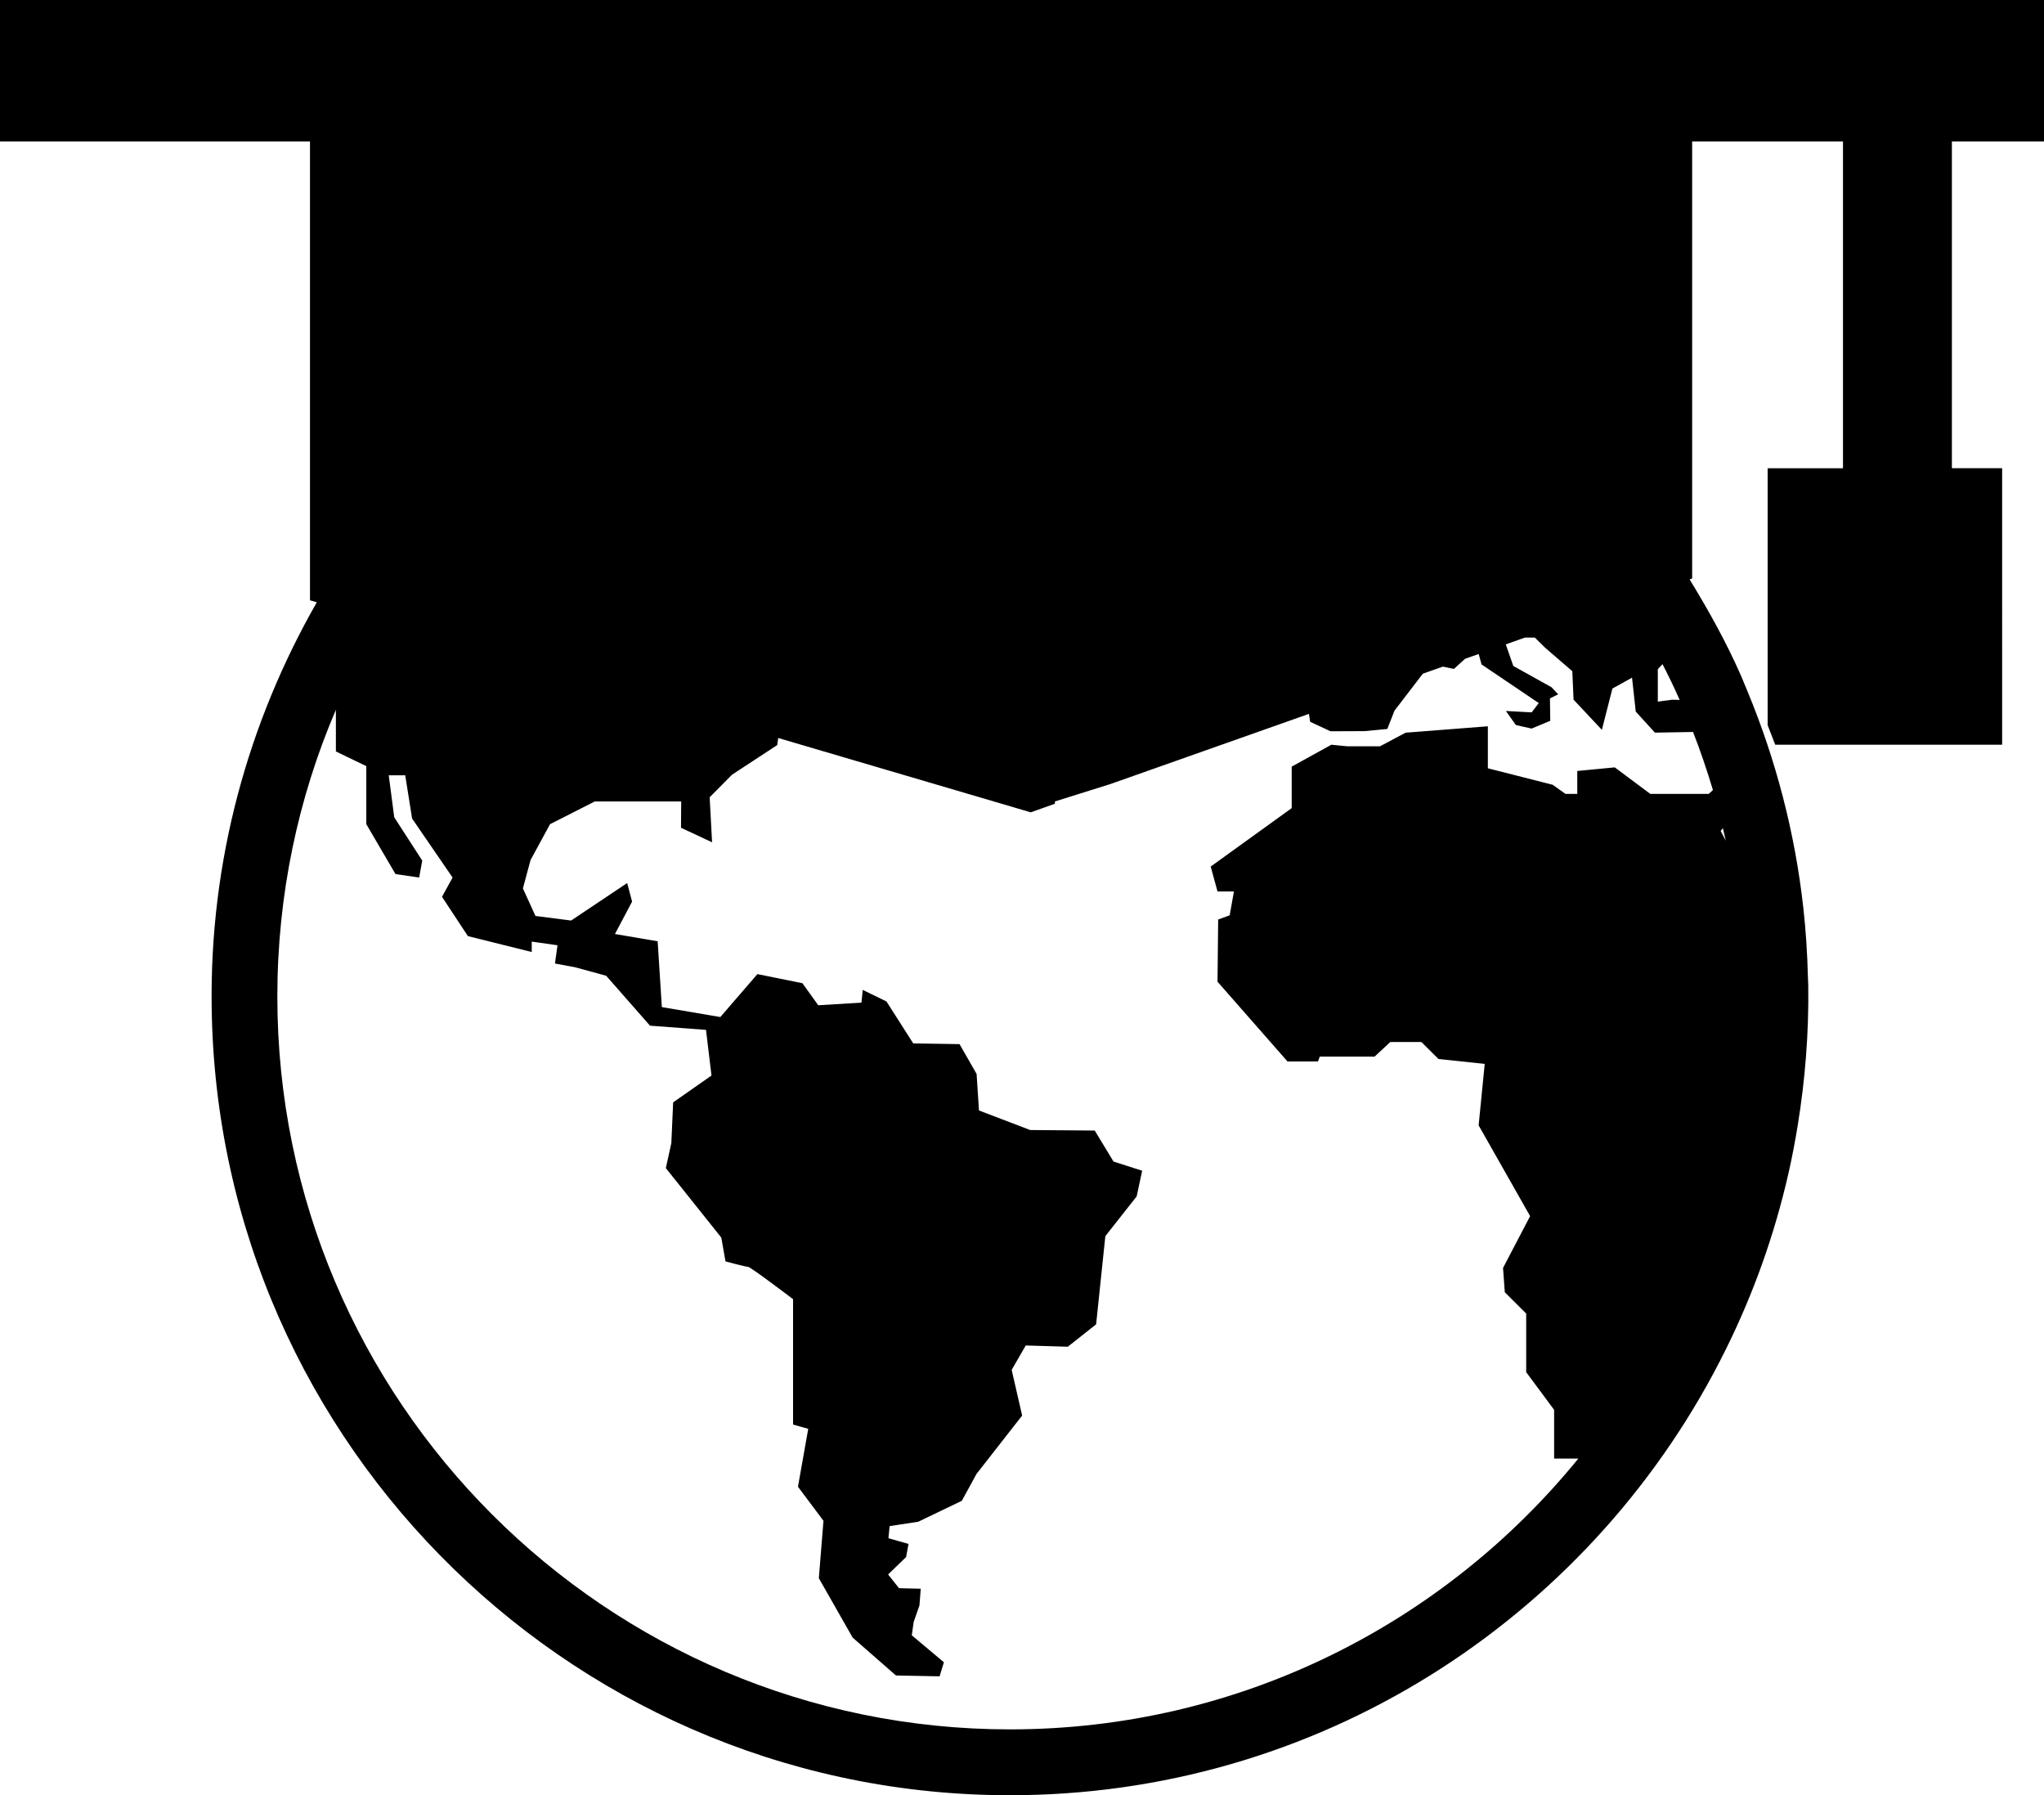
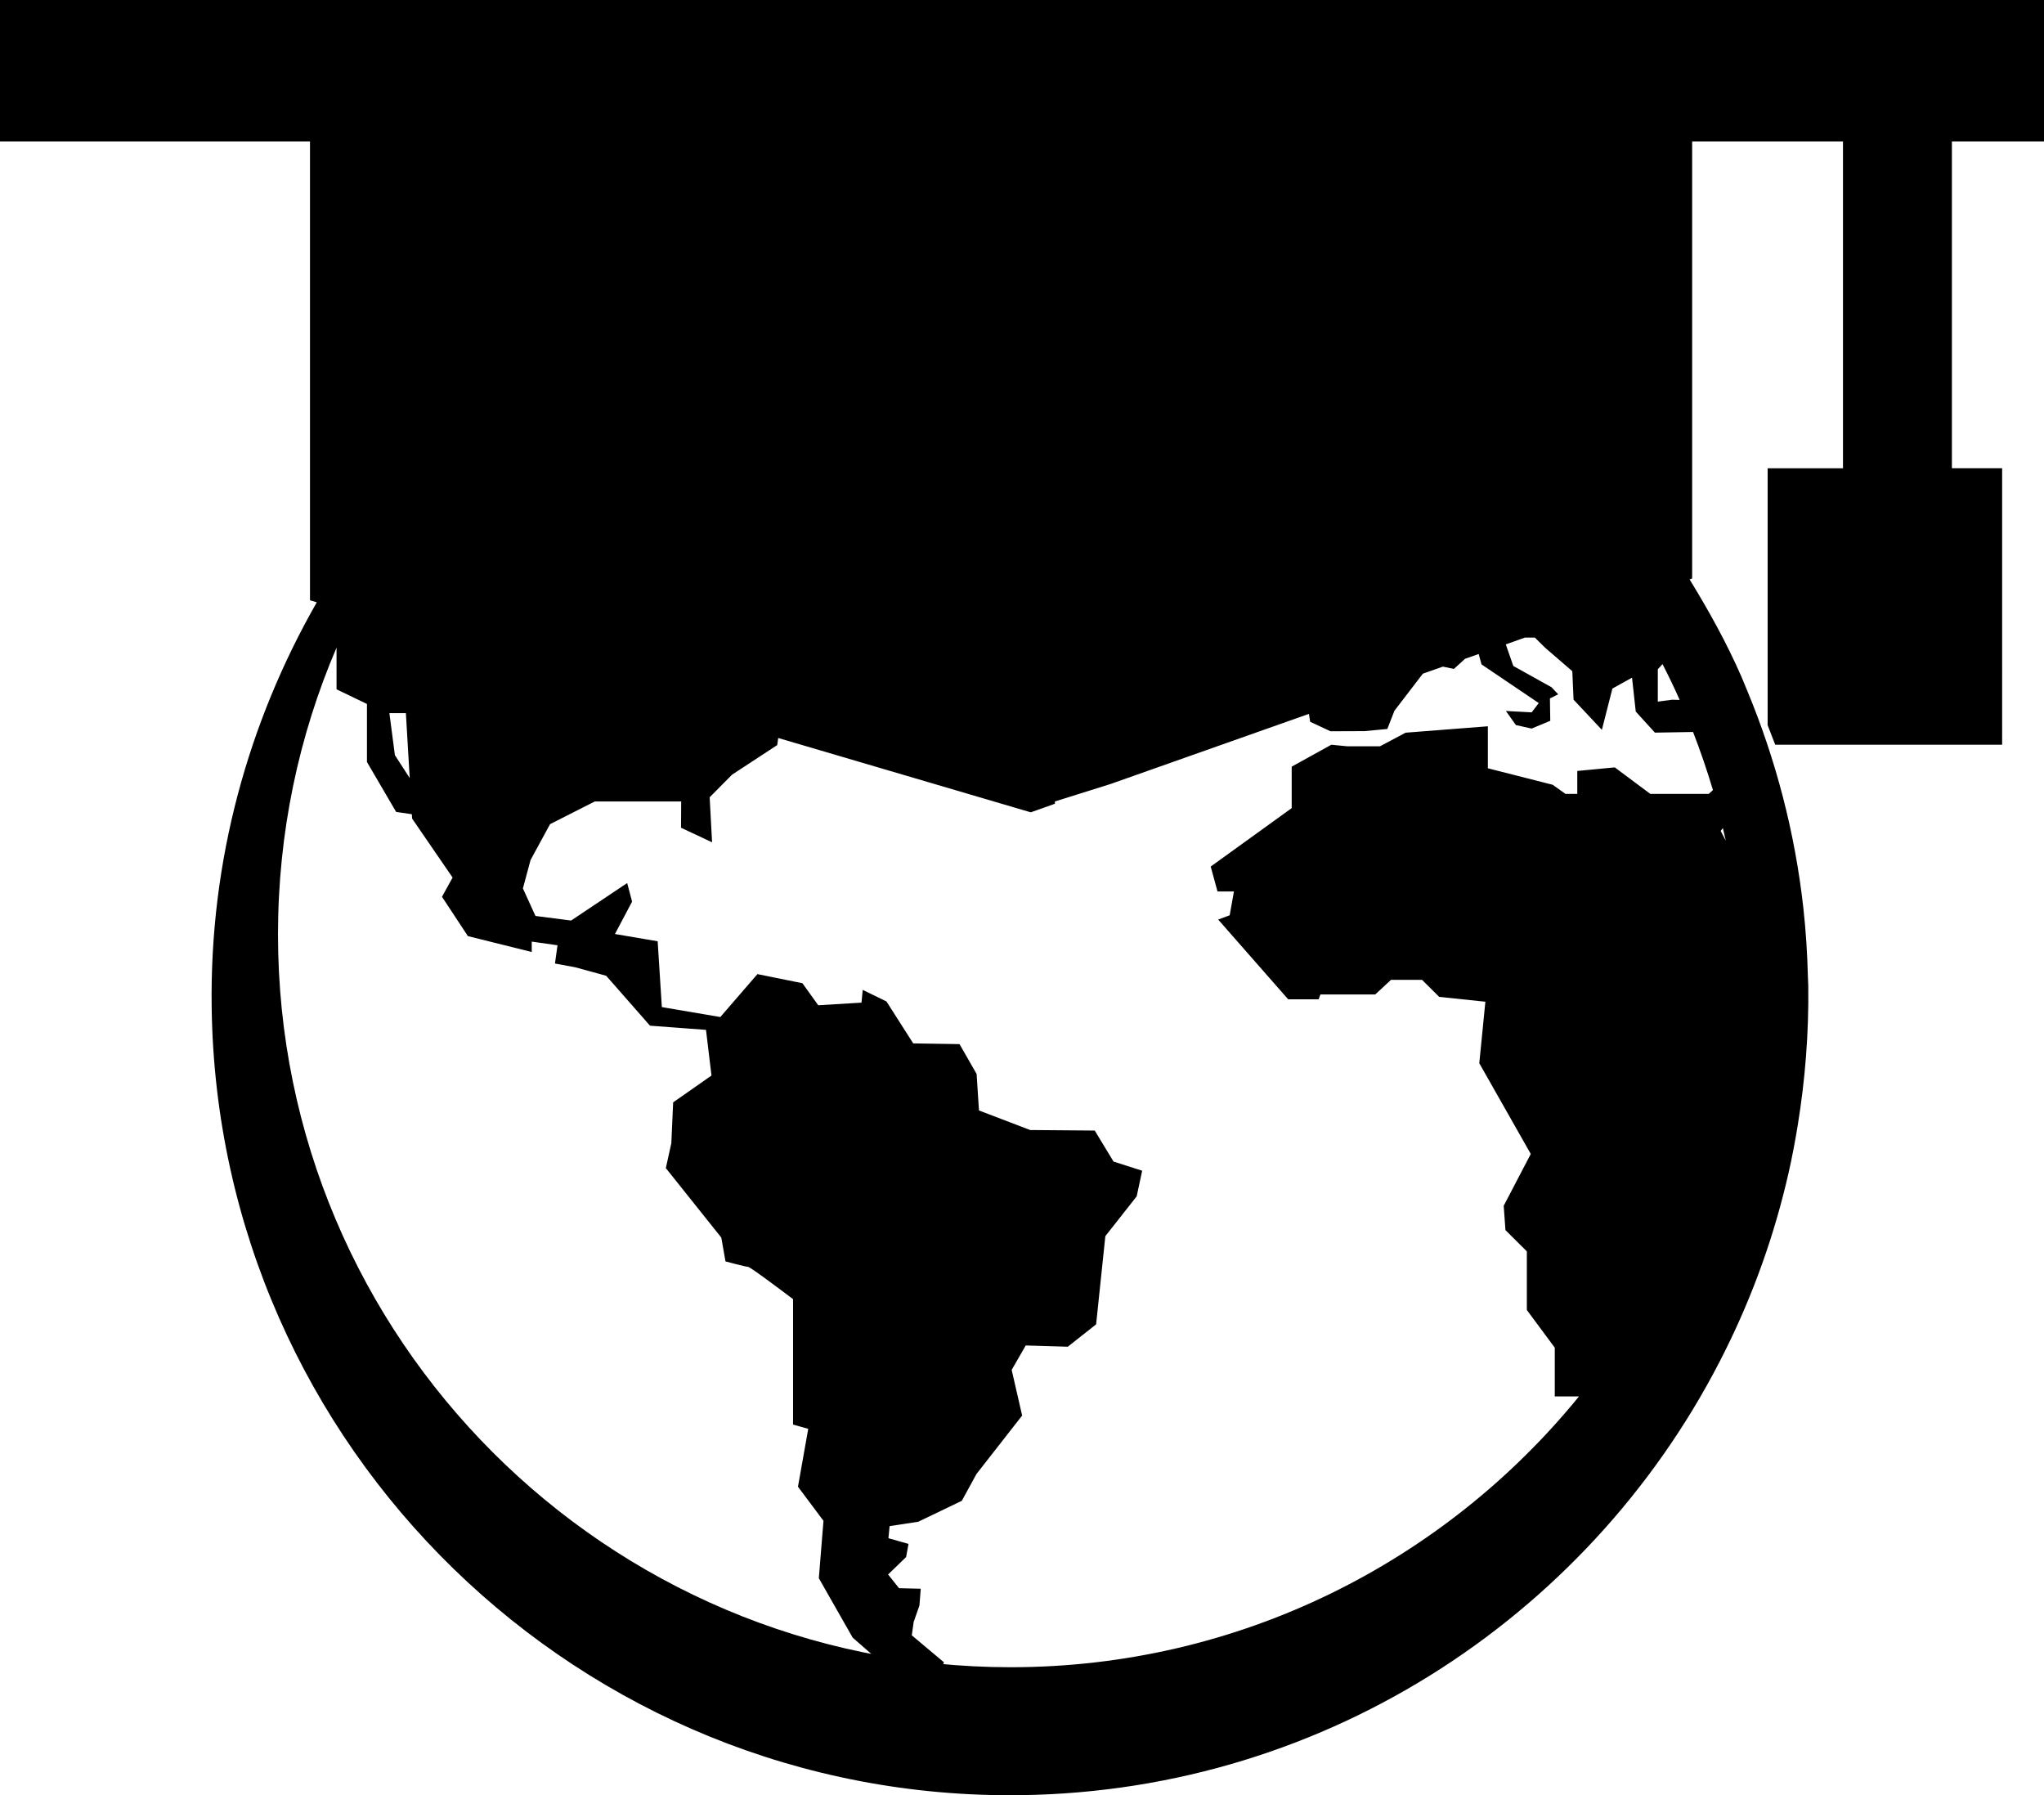
<svg xmlns="http://www.w3.org/2000/svg" version="1.1" id="Layer_1" x="0px" y="0px" width="31.248px" height="27.438px" viewBox="0 0 31.248 27.438" style="enable-background:new 0 0 31.248 27.438;" xml:space="preserve">
-   <path d="M31.248,2.162V0H0v2.162h4.739v6.941v0.072l0.104,0.031c-1.045,1.827-1.64,3.944-1.607,6.196  c0.093,6.73,5.645,12.13,12.374,12.036c4.733-0.065,8.805-2.833,10.772-6.81c0.422-0.85,0.746-1.755,0.961-2.701  c0.054-0.239,0.1-0.481,0.14-0.726c0.113-0.695,0.171-1.408,0.161-2.137c-0.001-0.042-0.004-0.083-0.005-0.124  c-0.009-0.358-0.031-0.712-0.07-1.062c-0.129-1.16-0.423-2.272-0.854-3.312c-0.033-0.076-0.063-0.155-0.096-0.231  c-0.226-0.516-0.498-1.004-0.789-1.479l0.039-0.014V8.816V2.162h2.306v4.995h-1.152v3.926l0.116,0.3h3.469V7.156H29.84V2.162H31.248  z M26.339,12.658c0.014,0.064,0.029,0.128,0.044,0.192l-0.078-0.15L26.339,12.658z M25.678,10.698l-0.116-0.003l-0.218,0.029v-0.495  l0.072-0.078C25.508,10.33,25.597,10.513,25.678,10.698z M23.465,9.746L23.621,9.9l0.416,0.359l0.019,0.435l0.433,0.461l0.161-0.631  l0.3-0.166l0.057,0.518l0.293,0.322l0.583-0.01c0.113,0.291,0.214,0.587,0.304,0.888l-0.064,0.058h-0.894l-0.543-0.405l-0.573,0.055  v0.35h-0.181l-0.195-0.139l-0.991-0.252v-0.642l-1.258,0.098l-0.391,0.208h-0.498l-0.246-0.024l-0.606,0.335v0.634l-1.238,0.893  l0.104,0.381h0.251l-0.065,0.364l-0.176,0.065l-0.01,0.95l1.07,1.219h0.466l0.027-0.074h0.838l0.241-0.223h0.475l0.262,0.26  l0.706,0.074l-0.093,0.94l0.787,1.387l-0.414,0.792l0.027,0.372l0.327,0.325v0.896l0.427,0.576v0.745h0.37  c-2.055,2.524-5.186,4.139-8.688,4.139c-6.178,0-11.201-5.024-11.201-11.201c0-1.553,0.318-3.037,0.895-4.383v0.637l0.465,0.224  v0.887l0.446,0.763l0.362,0.053l0.047-0.259l-0.428-0.662l-0.084-0.642h0.252L6.3,12.511l0.619,0.902l-0.162,0.294l0.396,0.601  l0.976,0.243v-0.159l0.394,0.056l-0.039,0.279l0.308,0.057l0.475,0.13l0.67,0.763l0.856,0.064l0.084,0.698l-0.586,0.41l-0.028,0.624  l-0.084,0.381l0.848,1.062l0.064,0.364c0,0,0.308,0.083,0.345,0.083s0.688,0.494,0.688,0.494v1.917l0.232,0.065l-0.157,0.885  l0.39,0.521l-0.071,0.877l0.517,0.908l0.662,0.579l0.667,0.013l0.066-0.215l-0.491-0.412l0.029-0.205l0.088-0.251l0.02-0.256  l-0.332-0.008l-0.167-0.21l0.275-0.266l0.037-0.201l-0.307-0.087l0.018-0.185l0.438-0.067l0.666-0.32l0.224-0.41l0.698-0.893  l-0.16-0.698l0.215-0.373l0.643,0.019l0.433-0.342l0.141-1.348l0.479-0.608l0.084-0.392l-0.438-0.14l-0.287-0.474l-0.987-0.008  l-0.783-0.299l-0.036-0.558l-0.261-0.456l-0.708-0.011l-0.409-0.641l-0.363-0.177l-0.019,0.195l-0.661,0.04l-0.242-0.337  l-0.688-0.139l-0.567,0.656l-0.894-0.152l-0.064-1.006l-0.653-0.111l0.262-0.495l-0.075-0.284l-0.857,0.573L8.186,14l-0.192-0.421  l0.117-0.434l0.298-0.548l0.684-0.347h1.321l-0.003,0.402l0.475,0.222l-0.037-0.688l0.342-0.345l0.691-0.453l0.015-0.108  l3.731,1.098l0.13,0.038l0.029-0.01l0.34-0.121V12.25l0.854-0.268l3.03-1.071l0.018,0.121l0.311,0.145l0.52-0.002l0.349-0.033  l0.109-0.279l0.434-0.566l0.306-0.108l0.169,0.035l0.171-0.155l0.208-0.073l0.043,0.159l0.875,0.591l-0.108,0.142l-0.394-0.021  l0.152,0.215l0.241,0.054l0.285-0.119l-0.005-0.342l0.126-0.063l-0.102-0.108l-0.584-0.325l-0.115-0.33l0.293-0.104H23.465z" />
+   <path d="M31.248,2.162V0H0v2.162h4.739v6.941v0.072l0.104,0.031c-1.045,1.827-1.64,3.944-1.607,6.196  c0.093,6.73,5.645,12.13,12.374,12.036c4.733-0.065,8.805-2.833,10.772-6.81c0.422-0.85,0.746-1.755,0.961-2.701  c0.054-0.239,0.1-0.481,0.14-0.726c0.113-0.695,0.171-1.408,0.161-2.137c-0.001-0.042-0.004-0.083-0.005-0.124  c-0.009-0.358-0.031-0.712-0.07-1.062c-0.129-1.16-0.423-2.272-0.854-3.312c-0.033-0.076-0.063-0.155-0.096-0.231  c-0.226-0.516-0.498-1.004-0.789-1.479l0.039-0.014V8.816V2.162h2.306v4.995h-1.152v3.926l0.116,0.3h3.469V7.156H29.84V2.162H31.248  z M26.339,12.658c0.014,0.064,0.029,0.128,0.044,0.192l-0.078-0.15L26.339,12.658z M25.678,10.698l-0.116-0.003l-0.218,0.029v-0.495  l0.072-0.078C25.508,10.33,25.597,10.513,25.678,10.698z M23.465,9.746L23.621,9.9l0.416,0.359l0.019,0.435l0.433,0.461l0.161-0.631  l0.3-0.166l0.057,0.518l0.293,0.322l0.583-0.01c0.113,0.291,0.214,0.587,0.304,0.888l-0.064,0.058h-0.894l-0.543-0.405l-0.573,0.055  v0.35h-0.181l-0.195-0.139l-0.991-0.252v-0.642l-1.258,0.098l-0.391,0.208h-0.498l-0.246-0.024l-0.606,0.335v0.634l-1.238,0.893  l0.104,0.381h0.251l-0.065,0.364l-0.176,0.065l1.07,1.219h0.466l0.027-0.074h0.838l0.241-0.223h0.475l0.262,0.26  l0.706,0.074l-0.093,0.94l0.787,1.387l-0.414,0.792l0.027,0.372l0.327,0.325v0.896l0.427,0.576v0.745h0.37  c-2.055,2.524-5.186,4.139-8.688,4.139c-6.178,0-11.201-5.024-11.201-11.201c0-1.553,0.318-3.037,0.895-4.383v0.637l0.465,0.224  v0.887l0.446,0.763l0.362,0.053l0.047-0.259l-0.428-0.662l-0.084-0.642h0.252L6.3,12.511l0.619,0.902l-0.162,0.294l0.396,0.601  l0.976,0.243v-0.159l0.394,0.056l-0.039,0.279l0.308,0.057l0.475,0.13l0.67,0.763l0.856,0.064l0.084,0.698l-0.586,0.41l-0.028,0.624  l-0.084,0.381l0.848,1.062l0.064,0.364c0,0,0.308,0.083,0.345,0.083s0.688,0.494,0.688,0.494v1.917l0.232,0.065l-0.157,0.885  l0.39,0.521l-0.071,0.877l0.517,0.908l0.662,0.579l0.667,0.013l0.066-0.215l-0.491-0.412l0.029-0.205l0.088-0.251l0.02-0.256  l-0.332-0.008l-0.167-0.21l0.275-0.266l0.037-0.201l-0.307-0.087l0.018-0.185l0.438-0.067l0.666-0.32l0.224-0.41l0.698-0.893  l-0.16-0.698l0.215-0.373l0.643,0.019l0.433-0.342l0.141-1.348l0.479-0.608l0.084-0.392l-0.438-0.14l-0.287-0.474l-0.987-0.008  l-0.783-0.299l-0.036-0.558l-0.261-0.456l-0.708-0.011l-0.409-0.641l-0.363-0.177l-0.019,0.195l-0.661,0.04l-0.242-0.337  l-0.688-0.139l-0.567,0.656l-0.894-0.152l-0.064-1.006l-0.653-0.111l0.262-0.495l-0.075-0.284l-0.857,0.573L8.186,14l-0.192-0.421  l0.117-0.434l0.298-0.548l0.684-0.347h1.321l-0.003,0.402l0.475,0.222l-0.037-0.688l0.342-0.345l0.691-0.453l0.015-0.108  l3.731,1.098l0.13,0.038l0.029-0.01l0.34-0.121V12.25l0.854-0.268l3.03-1.071l0.018,0.121l0.311,0.145l0.52-0.002l0.349-0.033  l0.109-0.279l0.434-0.566l0.306-0.108l0.169,0.035l0.171-0.155l0.208-0.073l0.043,0.159l0.875,0.591l-0.108,0.142l-0.394-0.021  l0.152,0.215l0.241,0.054l0.285-0.119l-0.005-0.342l0.126-0.063l-0.102-0.108l-0.584-0.325l-0.115-0.33l0.293-0.104H23.465z" />
  <g>
</g>
  <g>
</g>
  <g>
</g>
  <g>
</g>
  <g>
</g>
  <g>
</g>
  <g>
</g>
  <g>
</g>
  <g>
</g>
  <g>
</g>
  <g>
</g>
  <g>
</g>
  <g>
</g>
  <g>
</g>
  <g>
</g>
</svg>